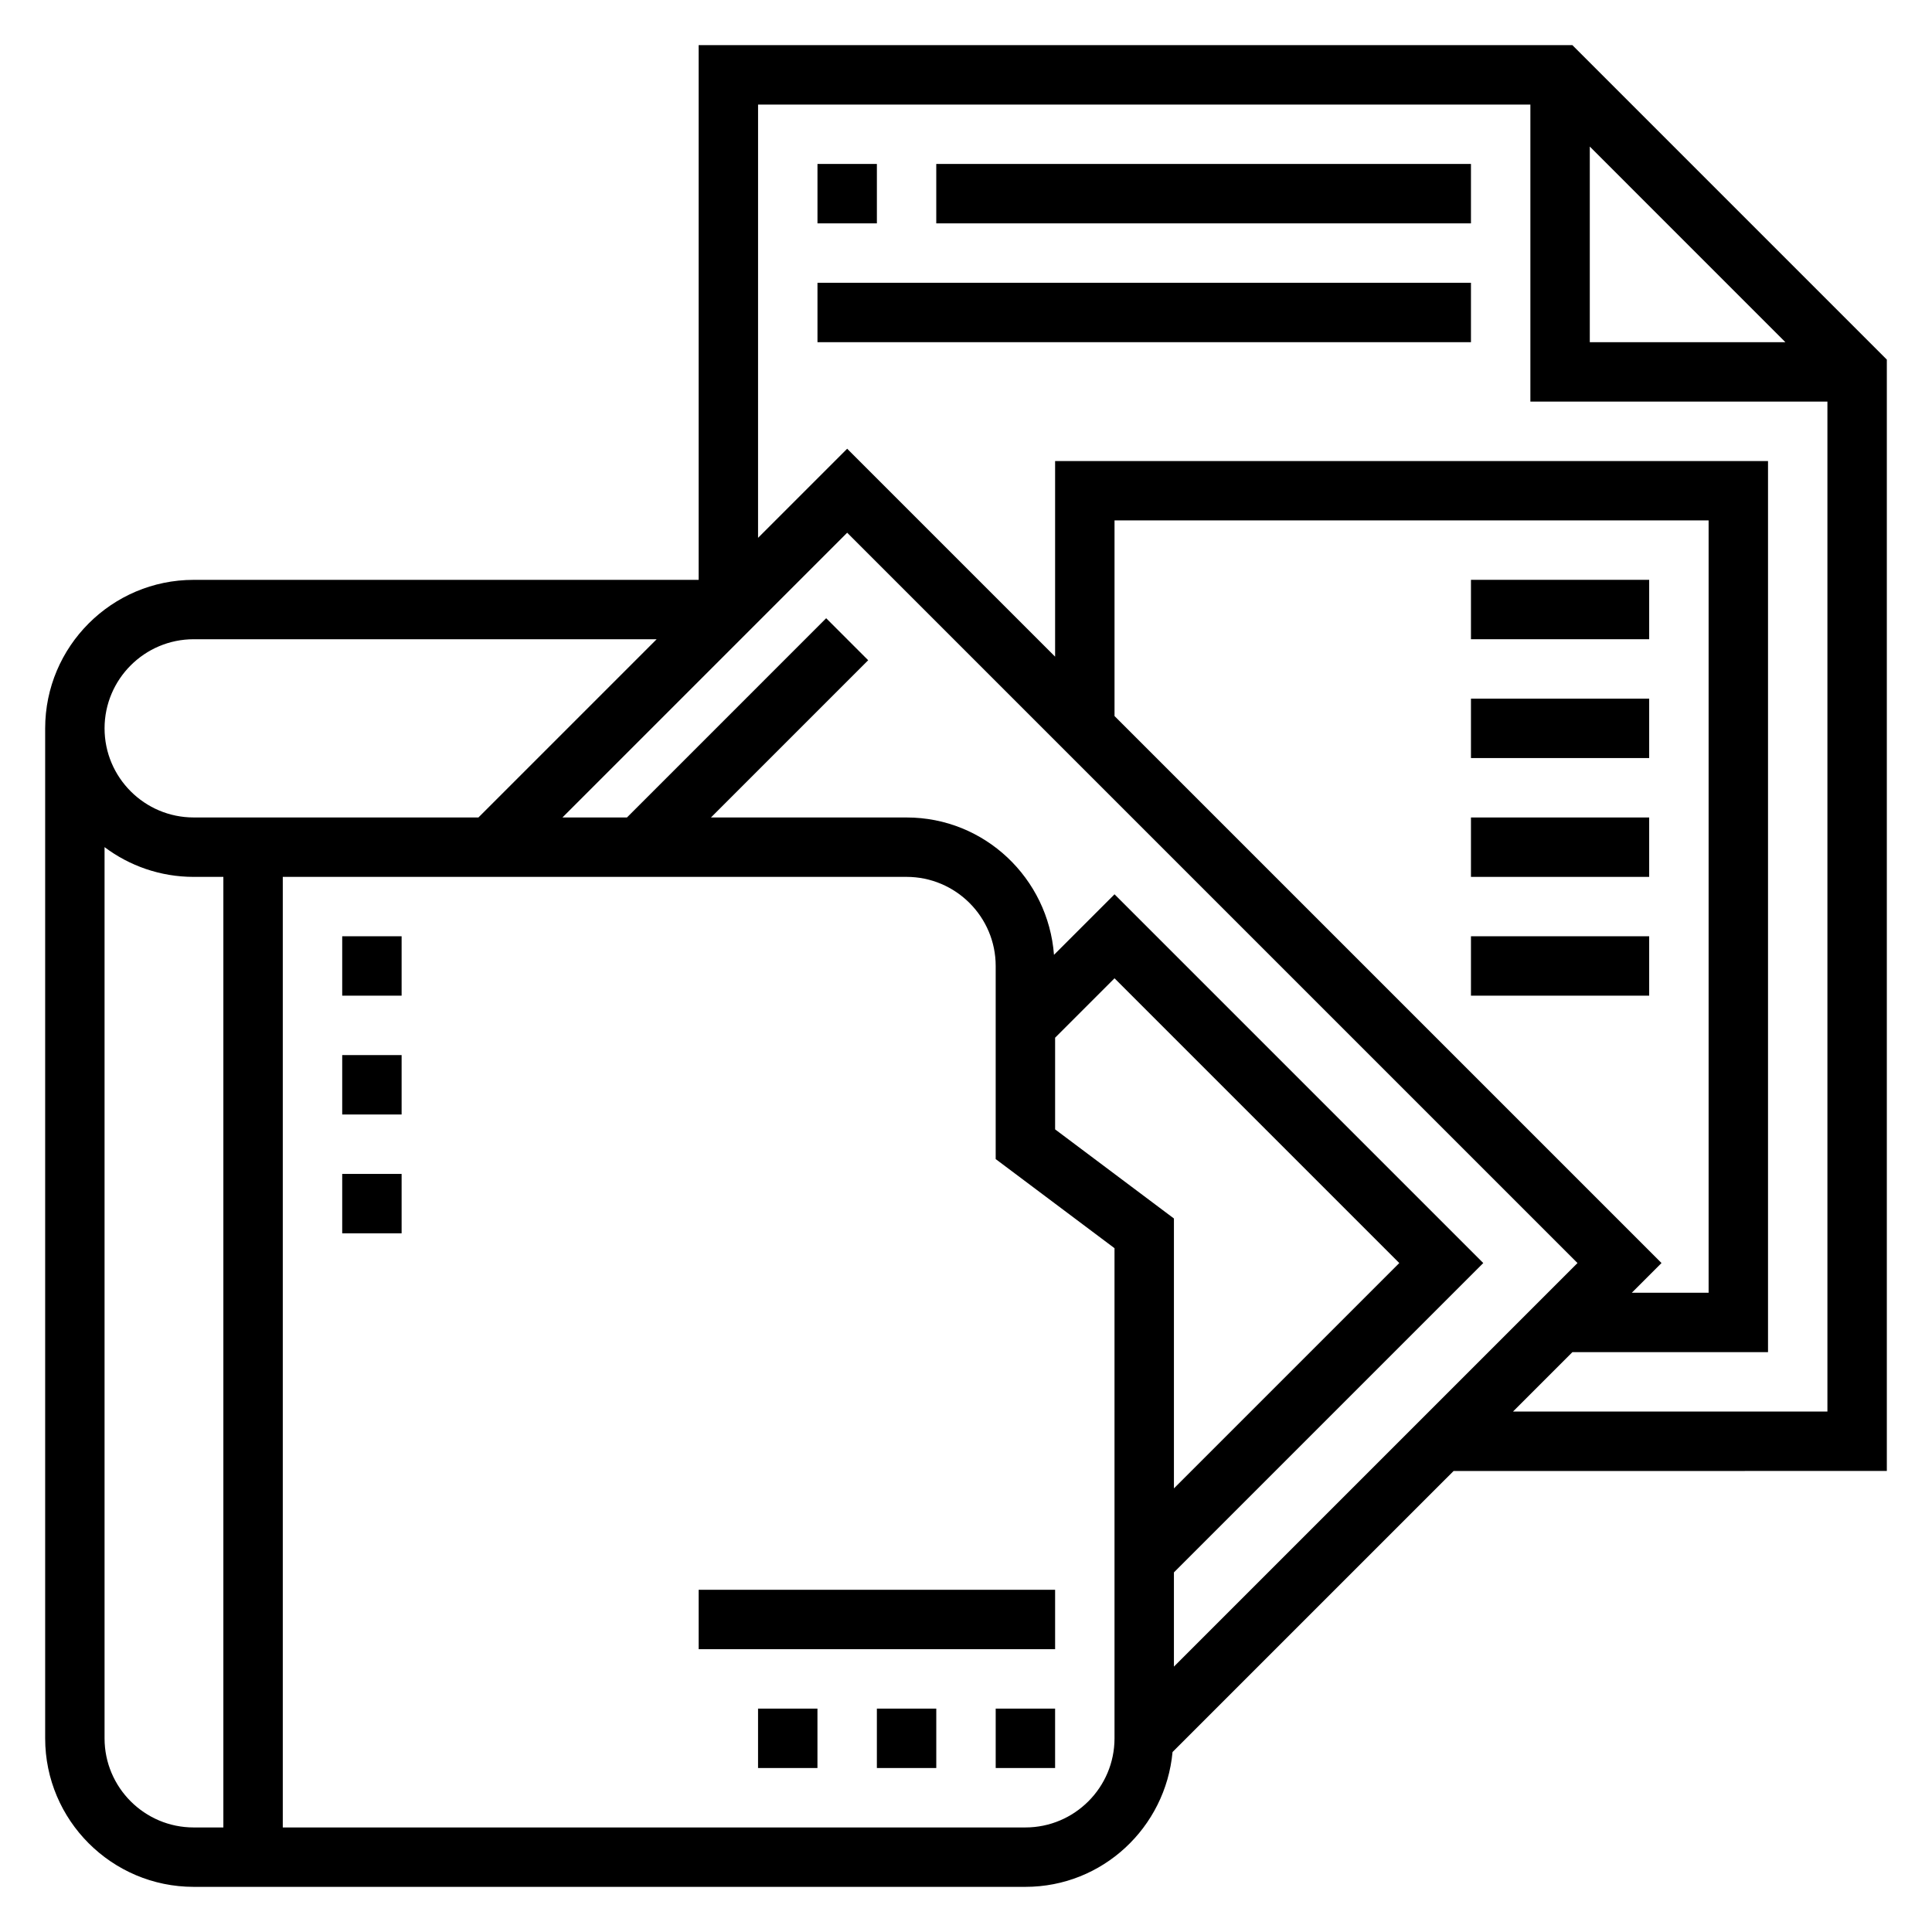
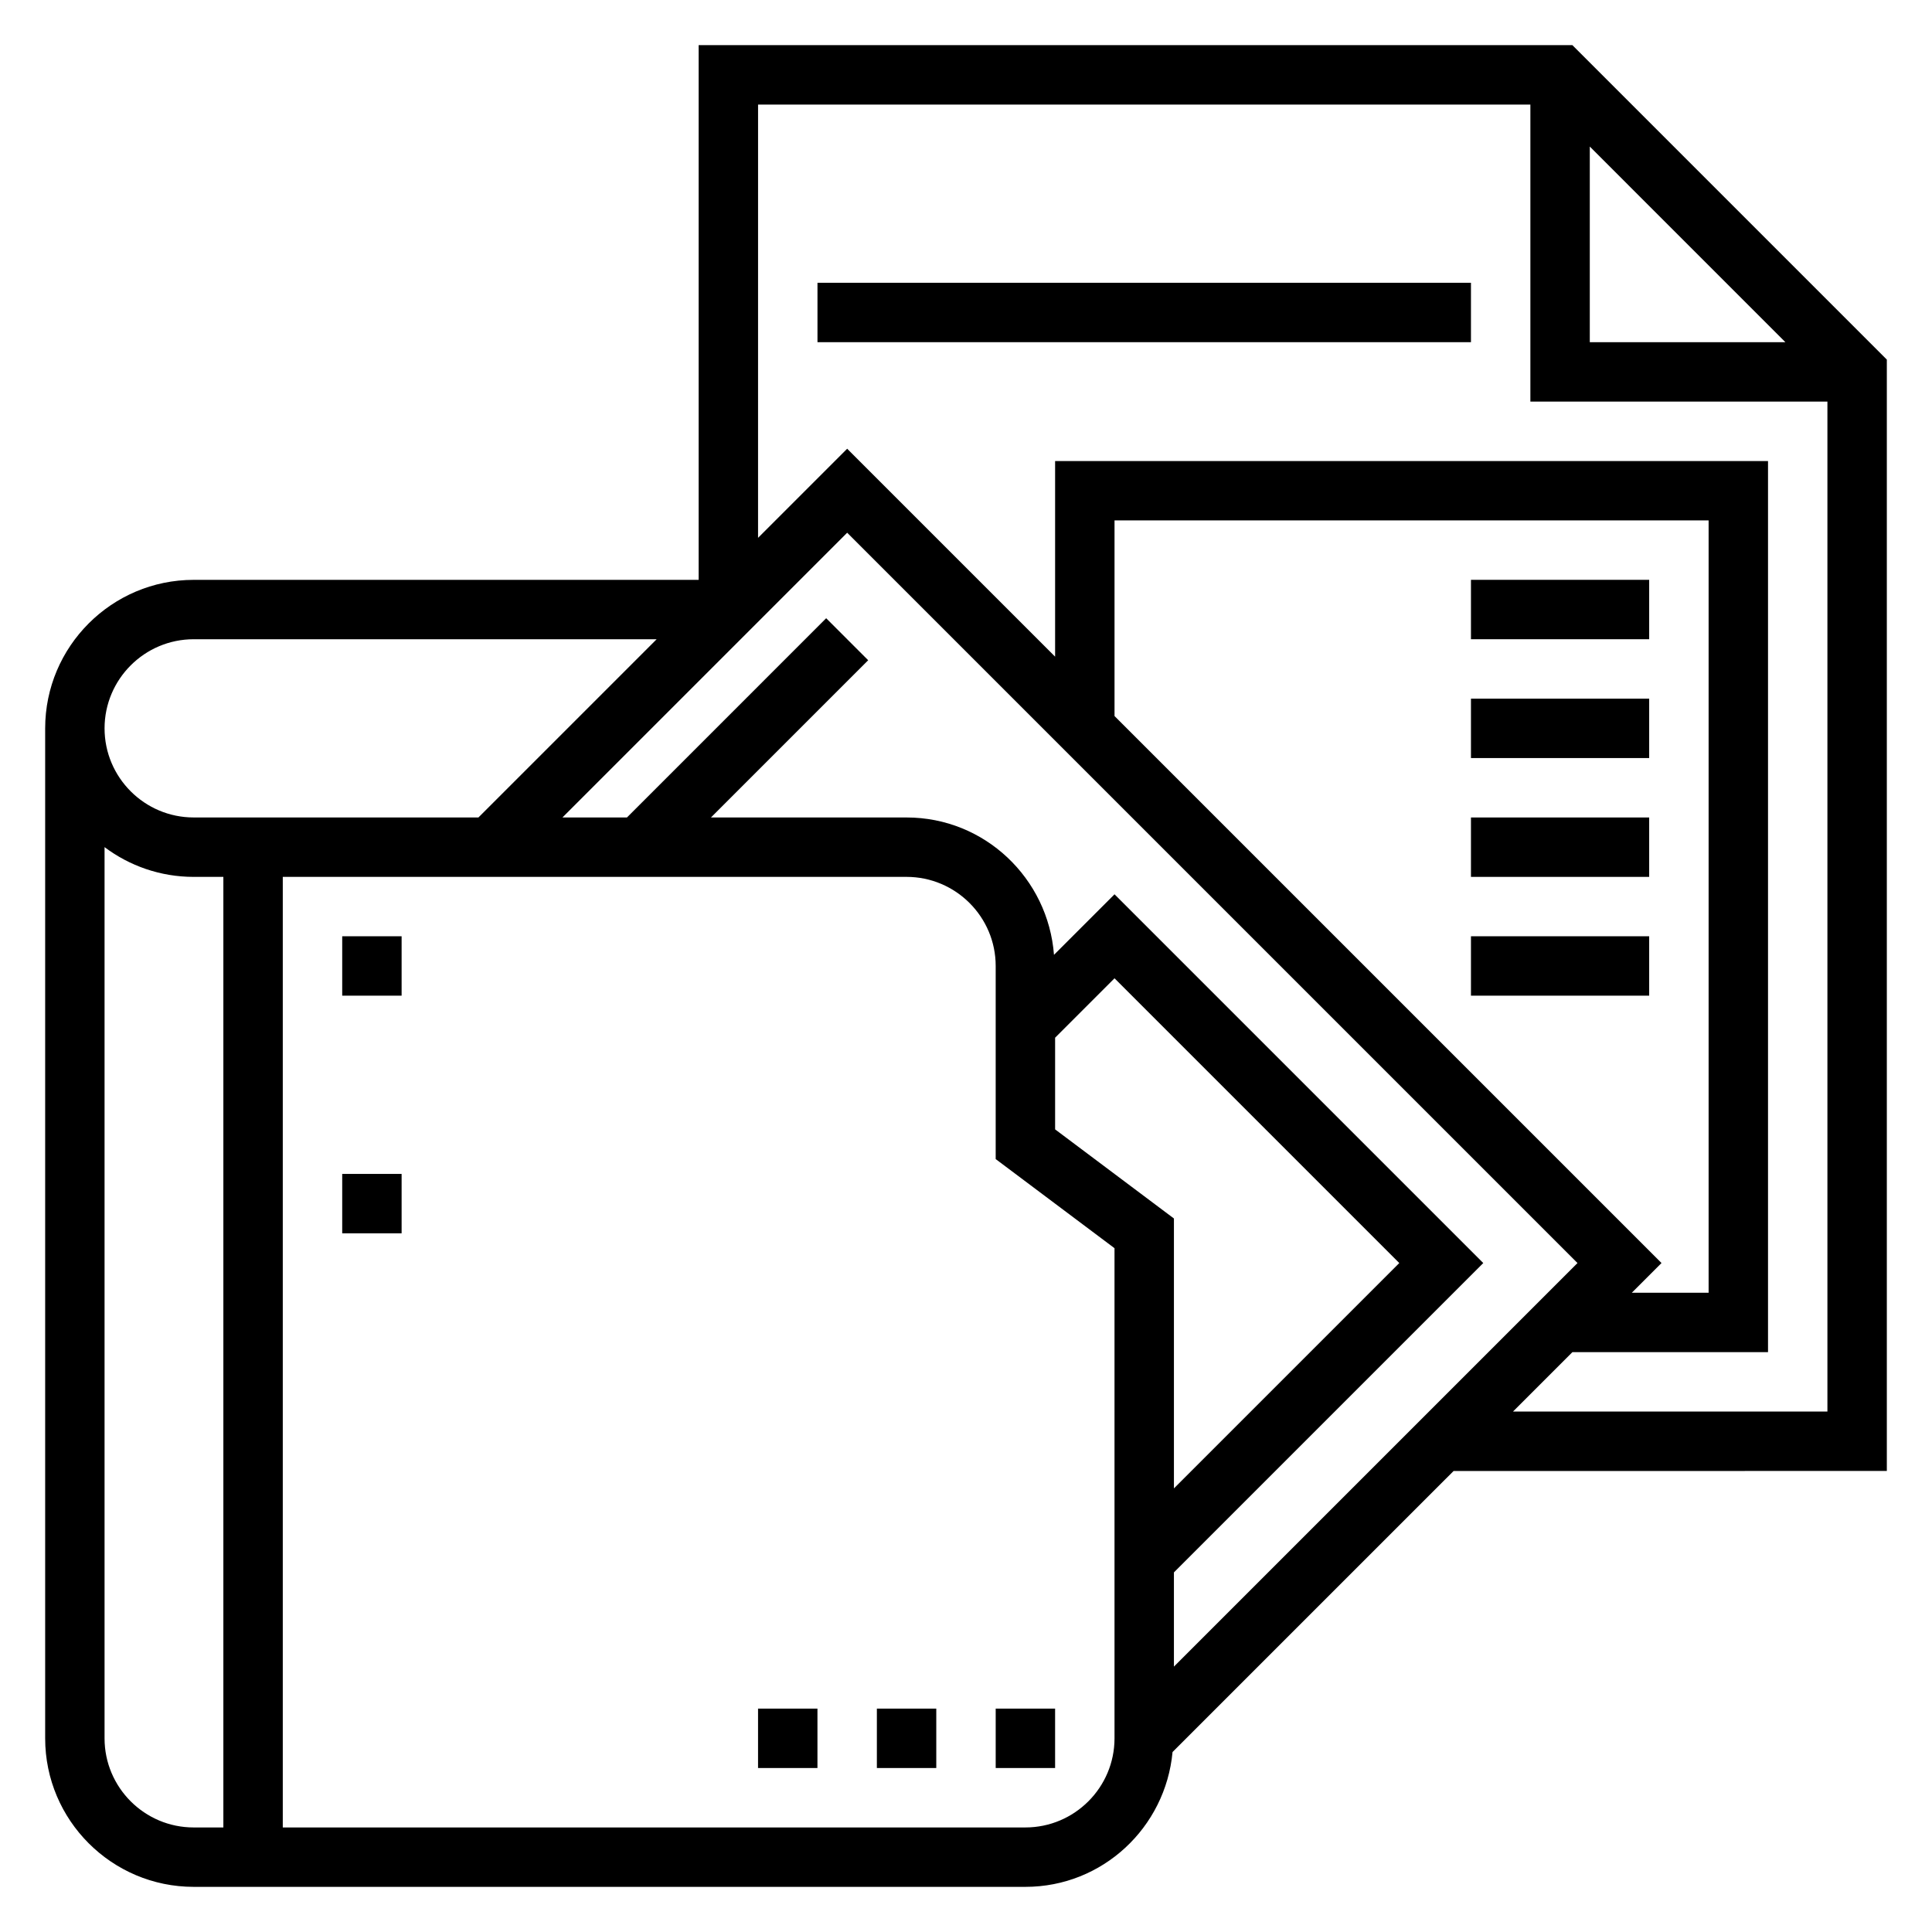
<svg xmlns="http://www.w3.org/2000/svg" fill="#000000" width="800px" height="800px" version="1.1" viewBox="144 144 512 512">
  <g>
    <path d="m644.03 533.82v-294.52l-83.332-83.336h-231.55v141.7l-133.82 0.004c-21.703 0-39.359 17.656-39.359 39.359v267.65c0 21.703 17.656 39.359 39.359 39.359h220.42c20.461 0 37.133-15.75 38.988-35.73l74.48-74.477zm-78.719-350.98 51.844 51.848h-51.844zm-15.746-11.129v78.719h78.719v267.65h-83.332l15.742-15.742h51.848v-236.16h-188.93v51.844l-55.105-55.105-23.617 23.617 0.004-114.82zm-125.95 247.29 15.742-15.742 75.465 75.461-59.719 59.719v-71.527l-31.488-23.617zm31.488 141.7 81.98-81.98-97.723-97.723-16.043 16.043c-1.543-20.301-18.375-36.402-39.062-36.402h-51.844l41.668-41.668-11.133-11.133-52.797 52.801h-17.098l75.461-75.461 193.54 193.54-106.95 106.95zm-15.742-226.94v-51.844h157.44v204.67h-20.355l7.871-7.871zm-244.04-20.355h122.7l-47.23 47.23h-75.465c-13.02 0-23.617-10.598-23.617-23.617 0.004-13.016 10.598-23.613 23.617-23.613zm-23.613 291.27v-236.18c6.578 4.941 14.758 7.887 23.613 7.887h7.871v251.91h-7.871c-13.02 0-23.613-10.598-23.613-23.617zm267.65 0c0 13.02-10.598 23.617-23.617 23.617h-196.8v-251.91h165.31c13.02 0 23.617 10.598 23.617 23.617v51.168l31.488 23.617z" />
    <path d="m407.87 596.8h15.742v15.742h-15.742z" />
    <path d="m376.38 596.8h15.742v15.742h-15.742z" />
    <path d="m344.89 596.8h15.742v15.742h-15.742z" />
-     <path d="m329.15 565.31h94.465v15.742h-94.465z" />
    <path d="m234.69 392.12h15.742v15.742h-15.742z" />
-     <path d="m234.69 423.61h15.742v15.742h-15.742z" />
    <path d="m234.69 455.1h15.742v15.742h-15.742z" />
-     <path d="m360.64 187.45h15.742v15.742h-15.742z" />
-     <path d="m392.12 187.45h141.7v15.742h-141.7z" />
    <path d="m360.64 218.94h173.18v15.742h-173.18z" />
    <path d="m533.82 297.66h47.23v15.742h-47.23z" />
    <path d="m533.82 329.15h47.23v15.742h-47.23z" />
    <path d="m533.82 360.64h47.23v15.742h-47.23z" />
    <path d="m533.82 392.12h47.23v15.742h-47.23z" />
  </g>
</svg>